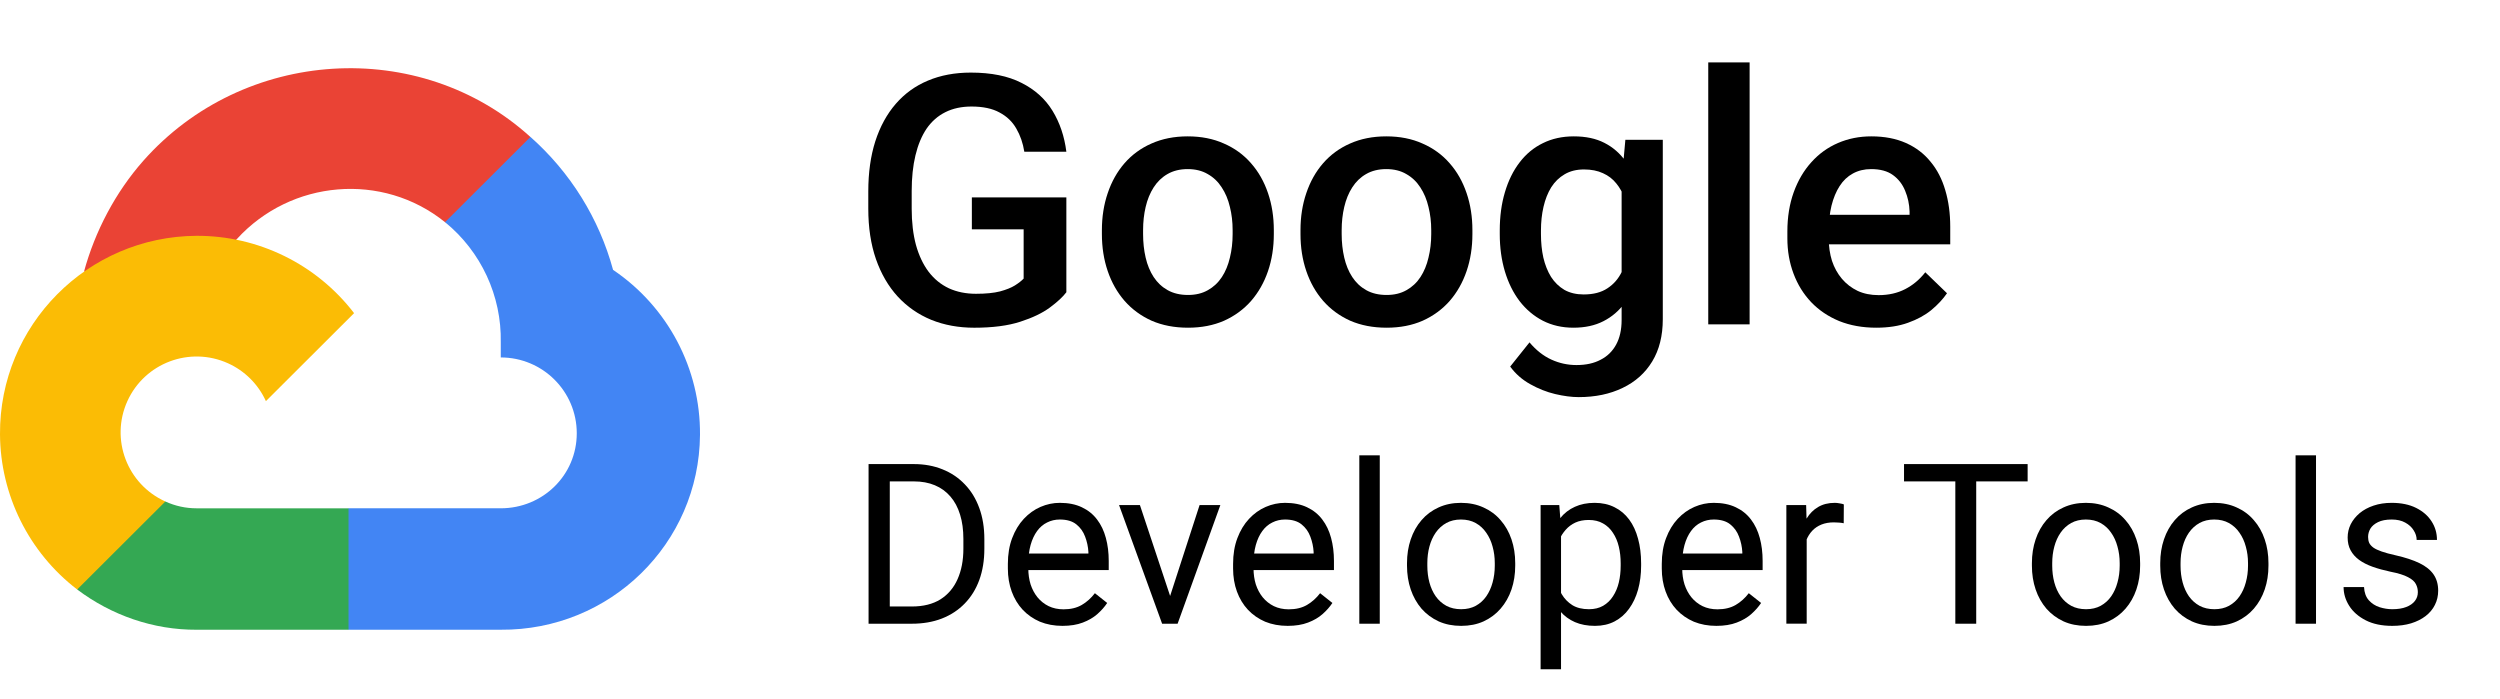
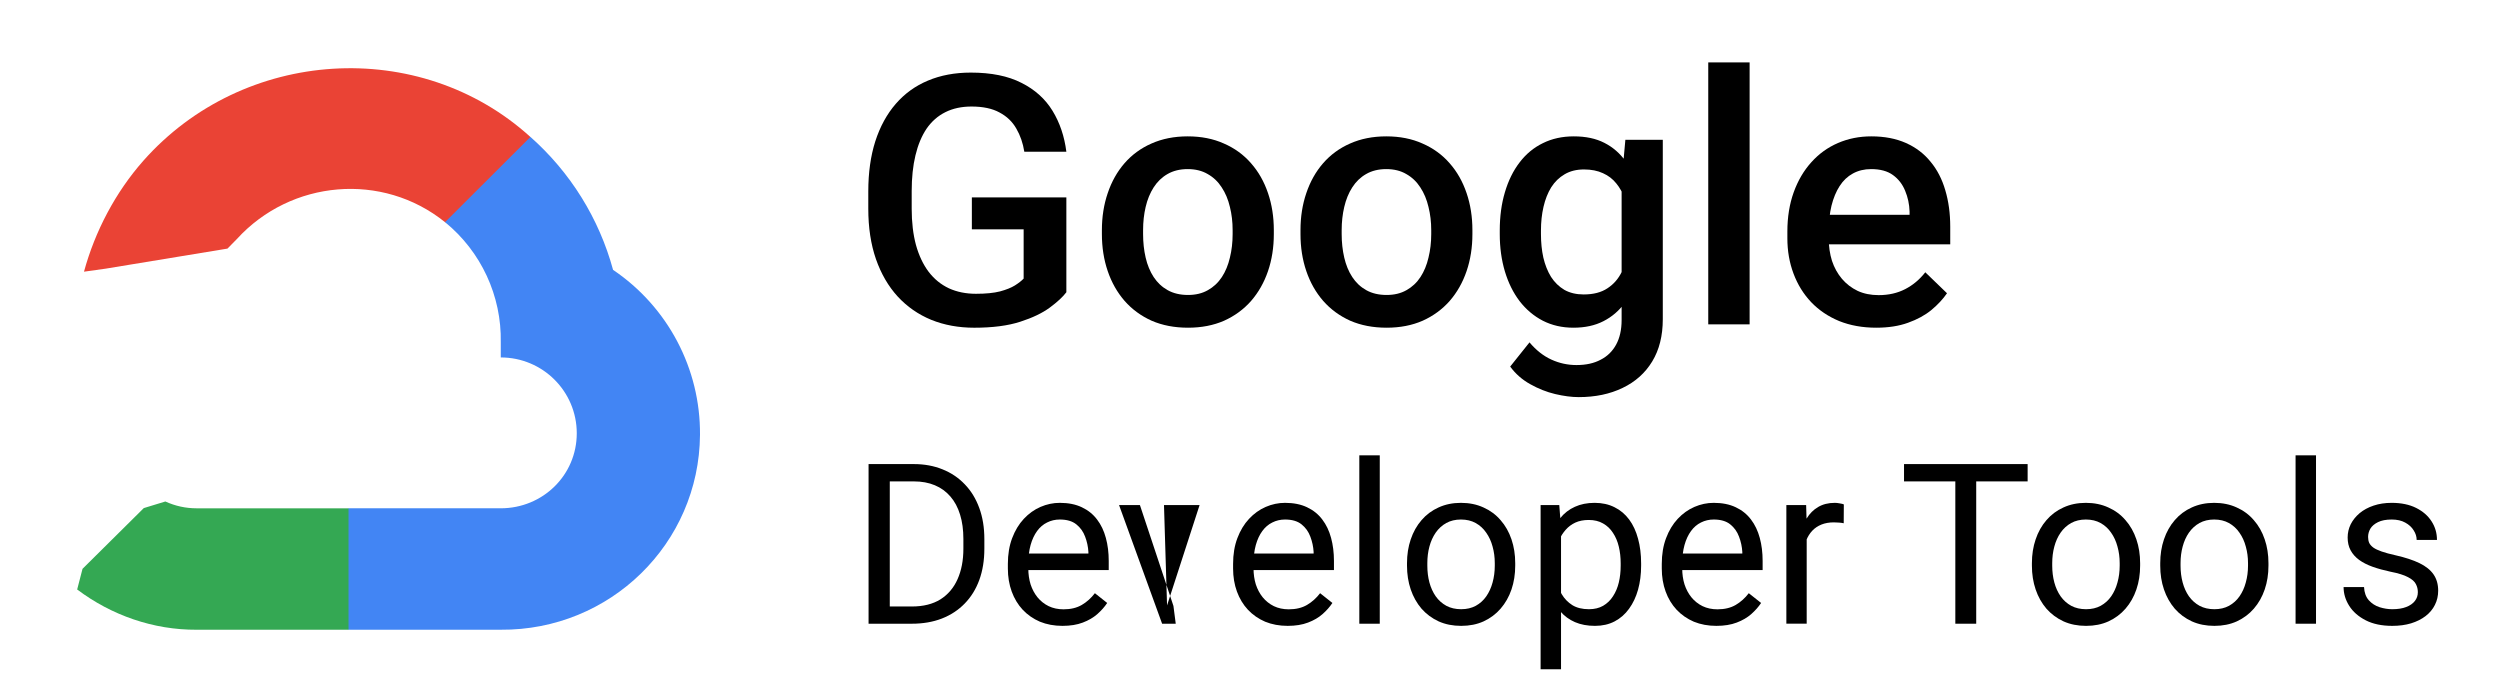
<svg xmlns="http://www.w3.org/2000/svg" width="136" height="38" viewBox="0 0 136 38" fill="none">
  <path d="M25.325 12.145L28.635 8.842L28.855 7.451C22.823 1.978 13.235 2.598 7.797 8.746C6.287 10.453 5.166 12.582 4.569 14.78L5.754 14.614L12.374 13.524L12.886 13.003C15.83 9.775 20.809 9.341 24.21 12.087L25.325 12.145Z" fill="#EA4335" />
  <path d="M33.351 14.681C32.59 11.885 31.028 9.372 28.856 7.449L24.21 12.085C26.172 13.685 27.29 16.095 27.242 18.622V19.445C29.525 19.445 31.376 21.292 31.376 23.571C31.376 25.85 29.525 27.651 27.242 27.651H18.96L18.148 28.532V33.48L18.96 34.257H27.242C33.181 34.303 38.034 29.582 38.08 23.655C38.108 20.062 36.333 16.694 33.351 14.681Z" fill="#4285F4" />
  <path d="M10.691 34.258H18.96V27.652H10.691C10.101 27.652 9.531 27.526 8.995 27.281L7.822 27.64L4.489 30.944L4.198 32.068C6.068 33.476 8.348 34.269 10.691 34.258Z" fill="#34A853" />
-   <path d="M10.691 12.828C4.751 12.864 -0.035 17.697 0 23.624C0.02 26.934 1.569 30.05 4.198 32.068L8.995 27.281C6.914 26.343 5.989 23.899 6.929 21.822C7.87 19.745 10.319 18.823 12.4 19.761C13.317 20.174 14.051 20.907 14.465 21.822L19.262 17.035C17.221 14.373 14.05 12.816 10.691 12.828Z" fill="#FBBC05" />
  <path d="M102.068 17.827C101.324 17.827 100.652 17.706 100.05 17.465C99.455 17.218 98.947 16.875 98.526 16.436C98.11 15.996 97.791 15.48 97.568 14.886C97.345 14.293 97.233 13.652 97.233 12.966V12.595C97.233 11.809 97.348 11.098 97.577 10.461C97.807 9.824 98.126 9.28 98.535 8.828C98.944 8.37 99.427 8.021 99.985 7.78C100.543 7.539 101.147 7.418 101.798 7.418C102.517 7.418 103.146 7.539 103.685 7.78C104.225 8.021 104.671 8.361 105.024 8.8C105.384 9.233 105.65 9.75 105.824 10.35C106.003 10.95 106.093 11.611 106.093 12.335V13.29H98.321V11.685H103.881V11.509C103.868 11.107 103.788 10.73 103.639 10.377C103.496 10.025 103.276 9.74 102.979 9.524C102.681 9.307 102.285 9.199 101.789 9.199C101.417 9.199 101.085 9.28 100.794 9.44C100.509 9.595 100.27 9.821 100.078 10.118C99.886 10.415 99.737 10.773 99.632 11.194C99.533 11.608 99.483 12.075 99.483 12.595V12.966C99.483 13.405 99.542 13.813 99.66 14.19C99.784 14.562 99.964 14.886 100.199 15.165C100.435 15.443 100.72 15.662 101.054 15.823C101.389 15.978 101.77 16.055 102.198 16.055C102.737 16.055 103.217 15.947 103.639 15.73C104.06 15.514 104.426 15.208 104.736 14.812L105.917 15.953C105.7 16.269 105.418 16.572 105.071 16.862C104.724 17.147 104.299 17.379 103.797 17.558C103.301 17.738 102.725 17.827 102.068 17.827Z" fill="black" />
  <path d="M95.179 3.395V17.645H92.929V3.395H95.179Z" fill="black" />
  <path d="M88.42 7.604H90.456V17.363C90.456 18.266 90.264 19.033 89.88 19.664C89.496 20.295 88.959 20.774 88.271 21.102C87.583 21.436 86.787 21.603 85.882 21.603C85.498 21.603 85.07 21.547 84.599 21.436C84.134 21.325 83.682 21.145 83.242 20.898C82.808 20.657 82.445 20.338 82.154 19.942L83.205 18.625C83.564 19.052 83.961 19.364 84.395 19.562C84.828 19.76 85.284 19.859 85.761 19.859C86.276 19.859 86.713 19.763 87.072 19.571C87.438 19.386 87.72 19.11 87.918 18.746C88.116 18.381 88.216 17.935 88.216 17.41V9.876L88.42 7.604ZM81.587 12.734V12.539C81.587 11.778 81.68 11.086 81.866 10.461C82.052 9.83 82.318 9.289 82.665 8.837C83.012 8.38 83.434 8.03 83.93 7.789C84.426 7.542 84.987 7.418 85.612 7.418C86.263 7.418 86.818 7.535 87.277 7.771C87.741 8.006 88.129 8.343 88.439 8.782C88.749 9.215 88.99 9.734 89.164 10.34C89.344 10.94 89.477 11.608 89.564 12.344V12.966C89.483 13.683 89.347 14.339 89.155 14.933C88.962 15.526 88.708 16.04 88.392 16.473C88.076 16.906 87.686 17.24 87.221 17.475C86.762 17.71 86.22 17.827 85.594 17.827C84.98 17.827 84.426 17.7 83.93 17.447C83.44 17.193 83.019 16.838 82.665 16.38C82.318 15.922 82.052 15.384 81.866 14.766C81.68 14.141 81.587 13.464 81.587 12.734ZM83.828 12.539V12.734C83.828 13.192 83.871 13.618 83.958 14.014C84.051 14.41 84.19 14.759 84.376 15.062C84.568 15.359 84.81 15.594 85.101 15.768C85.399 15.935 85.749 16.018 86.152 16.018C86.678 16.018 87.109 15.907 87.444 15.684C87.785 15.461 88.045 15.162 88.225 14.784C88.411 14.401 88.541 13.974 88.615 13.504V11.825C88.578 11.46 88.501 11.12 88.383 10.804C88.271 10.489 88.12 10.213 87.927 9.979C87.735 9.737 87.493 9.552 87.202 9.422C86.911 9.286 86.567 9.218 86.17 9.218C85.767 9.218 85.417 9.304 85.12 9.478C84.822 9.651 84.577 9.889 84.385 10.192C84.199 10.495 84.06 10.848 83.967 11.249C83.874 11.652 83.828 12.081 83.828 12.539Z" fill="black" />
  <path d="M70.747 12.734V12.521C70.747 11.797 70.852 11.126 71.063 10.507C71.273 9.883 71.577 9.341 71.974 8.884C72.377 8.42 72.866 8.061 73.443 7.808C74.025 7.548 74.682 7.418 75.414 7.418C76.151 7.418 76.808 7.548 77.385 7.808C77.967 8.061 78.46 8.42 78.863 8.884C79.266 9.341 79.572 9.883 79.783 10.507C79.994 11.126 80.099 11.797 80.099 12.521V12.734C80.099 13.457 79.994 14.129 79.783 14.747C79.572 15.366 79.266 15.907 78.863 16.371C78.46 16.828 77.97 17.187 77.394 17.447C76.817 17.7 76.164 17.827 75.432 17.827C74.695 17.827 74.035 17.7 73.452 17.447C72.876 17.187 72.386 16.828 71.983 16.371C71.58 15.907 71.273 15.366 71.063 14.747C70.852 14.129 70.747 13.457 70.747 12.734ZM72.987 12.521V12.734C72.987 13.185 73.034 13.612 73.127 14.014C73.22 14.416 73.365 14.769 73.564 15.072C73.762 15.375 74.016 15.613 74.326 15.786C74.636 15.959 75.005 16.046 75.432 16.046C75.847 16.046 76.207 15.959 76.511 15.786C76.82 15.613 77.075 15.375 77.273 15.072C77.471 14.769 77.617 14.416 77.71 14.014C77.809 13.612 77.859 13.185 77.859 12.734V12.521C77.859 12.075 77.809 11.655 77.71 11.259C77.617 10.857 77.468 10.501 77.264 10.192C77.065 9.883 76.811 9.641 76.501 9.468C76.198 9.289 75.835 9.199 75.414 9.199C74.992 9.199 74.626 9.289 74.317 9.468C74.013 9.641 73.762 9.883 73.564 10.192C73.365 10.501 73.22 10.857 73.127 11.259C73.034 11.655 72.987 12.075 72.987 12.521Z" fill="black" />
  <path d="M59.943 12.734V12.521C59.943 11.797 60.049 11.126 60.26 10.507C60.47 9.883 60.774 9.341 61.17 8.884C61.573 8.42 62.063 8.061 62.639 7.808C63.222 7.548 63.879 7.418 64.61 7.418C65.348 7.418 66.005 7.548 66.581 7.808C67.164 8.061 67.657 8.42 68.059 8.884C68.462 9.341 68.769 9.883 68.98 10.507C69.191 11.126 69.296 11.797 69.296 12.521V12.734C69.296 13.457 69.191 14.129 68.98 14.747C68.769 15.366 68.462 15.907 68.059 16.371C67.657 16.828 67.167 17.187 66.591 17.447C66.014 17.7 65.36 17.827 64.629 17.827C63.891 17.827 63.231 17.7 62.649 17.447C62.072 17.187 61.583 16.828 61.18 16.371C60.777 15.907 60.47 15.366 60.26 14.747C60.049 14.129 59.943 13.457 59.943 12.734ZM62.184 12.521V12.734C62.184 13.185 62.23 13.612 62.323 14.014C62.416 14.416 62.562 14.769 62.76 15.072C62.959 15.375 63.213 15.613 63.523 15.786C63.833 15.959 64.201 16.046 64.629 16.046C65.044 16.046 65.404 15.959 65.707 15.786C66.017 15.613 66.271 15.375 66.47 15.072C66.668 14.769 66.814 14.416 66.907 14.014C67.006 13.612 67.055 13.185 67.055 12.734V12.521C67.055 12.075 67.006 11.655 66.907 11.259C66.814 10.857 66.665 10.501 66.46 10.192C66.262 9.883 66.008 9.641 65.698 9.468C65.394 9.289 65.032 9.199 64.61 9.199C64.189 9.199 63.823 9.289 63.513 9.468C63.21 9.641 62.959 9.883 62.76 10.192C62.562 10.501 62.416 10.857 62.323 11.259C62.23 11.655 62.184 12.075 62.184 12.521Z" fill="black" />
  <path d="M58.01 10.74V15.898C57.818 16.152 57.517 16.43 57.108 16.733C56.705 17.03 56.169 17.287 55.5 17.503C54.83 17.72 53.997 17.828 52.999 17.828C52.15 17.828 51.372 17.686 50.665 17.401C49.959 17.111 49.348 16.687 48.834 16.13C48.326 15.574 47.932 14.896 47.653 14.099C47.374 13.295 47.235 12.379 47.235 11.352V10.415C47.235 9.395 47.362 8.486 47.616 7.688C47.876 6.884 48.248 6.204 48.732 5.647C49.215 5.09 49.798 4.67 50.48 4.385C51.167 4.095 51.945 3.949 52.813 3.949C53.922 3.949 54.84 4.135 55.565 4.506C56.296 4.871 56.86 5.378 57.257 6.027C57.654 6.677 57.905 7.419 58.01 8.254H55.723C55.648 7.784 55.503 7.363 55.286 6.992C55.075 6.621 54.772 6.33 54.375 6.12C53.984 5.904 53.476 5.795 52.85 5.795C52.311 5.795 51.837 5.897 51.428 6.102C51.019 6.306 50.678 6.606 50.405 7.001C50.139 7.397 49.937 7.88 49.801 8.449C49.664 9.018 49.596 9.667 49.596 10.397V11.352C49.596 12.095 49.674 12.753 49.829 13.329C49.99 13.904 50.219 14.389 50.517 14.785C50.82 15.181 51.189 15.481 51.623 15.685C52.057 15.883 52.547 15.982 53.092 15.982C53.625 15.982 54.062 15.939 54.403 15.852C54.744 15.759 55.013 15.651 55.212 15.527C55.416 15.398 55.574 15.274 55.686 15.156V12.475H52.869V10.74H58.01Z" fill="black" />
  <path d="M131.531 32.216C131.531 32.057 131.496 31.91 131.424 31.775C131.356 31.636 131.215 31.51 130.999 31.399C130.788 31.284 130.47 31.184 130.043 31.101C129.685 31.025 129.36 30.936 129.069 30.832C128.782 30.729 128.537 30.604 128.334 30.457C128.135 30.31 127.981 30.137 127.874 29.938C127.766 29.739 127.712 29.506 127.712 29.24C127.712 28.986 127.768 28.745 127.88 28.518C127.995 28.292 128.157 28.091 128.364 27.916C128.575 27.741 128.828 27.604 129.123 27.505C129.418 27.405 129.746 27.355 130.109 27.355C130.627 27.355 131.069 27.447 131.436 27.63C131.802 27.813 132.083 28.057 132.278 28.363C132.474 28.666 132.571 29.002 132.571 29.371H131.466C131.466 29.192 131.412 29.019 131.304 28.852C131.201 28.681 131.047 28.54 130.844 28.429C130.645 28.318 130.4 28.262 130.109 28.262C129.802 28.262 129.553 28.31 129.362 28.405C129.175 28.497 129.037 28.614 128.949 28.757C128.866 28.9 128.824 29.051 128.824 29.21C128.824 29.33 128.844 29.437 128.884 29.532C128.928 29.624 129.003 29.709 129.111 29.789C129.218 29.864 129.37 29.936 129.565 30.003C129.76 30.071 130.009 30.139 130.312 30.206C130.842 30.326 131.278 30.469 131.621 30.636C131.964 30.803 132.219 31.007 132.386 31.25C132.553 31.492 132.637 31.787 132.637 32.133C132.637 32.415 132.577 32.673 132.458 32.908C132.342 33.142 132.173 33.345 131.95 33.516C131.731 33.683 131.468 33.815 131.161 33.91C130.858 34.001 130.517 34.047 130.139 34.047C129.569 34.047 129.087 33.946 128.692 33.743C128.298 33.54 127.999 33.278 127.796 32.956C127.593 32.634 127.491 32.294 127.491 31.936H128.603C128.619 32.238 128.706 32.479 128.866 32.657C129.025 32.832 129.22 32.958 129.452 33.033C129.683 33.105 129.912 33.141 130.139 33.141C130.442 33.141 130.695 33.101 130.898 33.021C131.105 32.942 131.262 32.832 131.37 32.693C131.478 32.554 131.531 32.395 131.531 32.216Z" fill="black" />
  <path d="M125.991 24.77V33.93H124.879V24.77H125.991Z" fill="black" />
  <path d="M117.517 30.773V30.636C117.517 30.171 117.584 29.739 117.72 29.341C117.855 28.94 118.051 28.592 118.306 28.298C118.561 28 118.869 27.769 119.232 27.606C119.594 27.439 120.001 27.355 120.451 27.355C120.905 27.355 121.314 27.439 121.676 27.606C122.043 27.769 122.354 28 122.609 28.298C122.868 28.592 123.065 28.94 123.2 29.341C123.336 29.739 123.404 30.171 123.404 30.636V30.773C123.404 31.238 123.336 31.669 123.2 32.067C123.065 32.465 122.868 32.812 122.609 33.111C122.354 33.405 122.045 33.636 121.682 33.803C121.324 33.966 120.917 34.047 120.463 34.047C120.009 34.047 119.6 33.966 119.238 33.803C118.875 33.636 118.564 33.405 118.306 33.111C118.051 32.812 117.855 32.465 117.72 32.067C117.584 31.669 117.517 31.238 117.517 30.773ZM118.622 30.636V30.773C118.622 31.095 118.66 31.399 118.736 31.685C118.812 31.968 118.925 32.218 119.076 32.437C119.232 32.656 119.425 32.828 119.656 32.956C119.887 33.079 120.156 33.141 120.463 33.141C120.766 33.141 121.031 33.079 121.258 32.956C121.489 32.828 121.68 32.656 121.832 32.437C121.983 32.218 122.097 31.968 122.172 31.685C122.252 31.399 122.292 31.095 122.292 30.773V30.636C122.292 30.318 122.252 30.017 122.172 29.735C122.097 29.449 121.981 29.196 121.826 28.978C121.674 28.755 121.483 28.58 121.252 28.453C121.025 28.326 120.758 28.262 120.451 28.262C120.148 28.262 119.881 28.326 119.65 28.453C119.423 28.58 119.232 28.755 119.076 28.978C118.925 29.196 118.812 29.449 118.736 29.735C118.66 30.017 118.622 30.318 118.622 30.636Z" fill="black" />
  <path d="M110.536 30.773V30.636C110.536 30.171 110.603 29.739 110.739 29.341C110.874 28.94 111.07 28.592 111.325 28.298C111.58 28 111.888 27.769 112.251 27.606C112.613 27.439 113.02 27.355 113.47 27.355C113.924 27.355 114.333 27.439 114.695 27.606C115.062 27.769 115.373 28 115.628 28.298C115.887 28.592 116.084 28.94 116.219 29.341C116.355 29.739 116.423 30.171 116.423 30.636V30.773C116.423 31.238 116.355 31.669 116.219 32.067C116.084 32.465 115.887 32.812 115.628 33.111C115.373 33.405 115.064 33.636 114.701 33.803C114.343 33.966 113.936 34.047 113.482 34.047C113.028 34.047 112.619 33.966 112.257 33.803C111.894 33.636 111.584 33.405 111.325 33.111C111.07 32.812 110.874 32.465 110.739 32.067C110.603 31.669 110.536 31.238 110.536 30.773ZM111.641 30.636V30.773C111.641 31.095 111.679 31.399 111.755 31.685C111.831 31.968 111.944 32.218 112.096 32.437C112.251 32.656 112.444 32.828 112.675 32.956C112.906 33.079 113.175 33.141 113.482 33.141C113.785 33.141 114.05 33.079 114.277 32.956C114.508 32.828 114.699 32.656 114.851 32.437C115.002 32.218 115.116 31.968 115.191 31.685C115.271 31.399 115.311 31.095 115.311 30.773V30.636C115.311 30.318 115.271 30.017 115.191 29.735C115.116 29.449 115 29.196 114.845 28.978C114.693 28.755 114.502 28.58 114.271 28.453C114.044 28.326 113.777 28.262 113.47 28.262C113.167 28.262 112.9 28.326 112.669 28.453C112.442 28.58 112.251 28.755 112.096 28.978C111.944 29.196 111.831 29.449 111.755 29.735C111.679 30.017 111.641 30.318 111.641 30.636Z" fill="black" />
  <path d="M107.506 25.246V33.93H106.37V25.246H107.506ZM110.303 25.246V26.188H103.579V25.246H110.303Z" fill="black" />
  <path d="M98.284 28.489V33.928H97.178V27.475H98.254L98.284 28.489ZM100.304 27.439L100.298 28.465C100.206 28.445 100.119 28.433 100.035 28.429C99.955 28.421 99.864 28.417 99.76 28.417C99.505 28.417 99.28 28.457 99.085 28.536C98.889 28.616 98.724 28.727 98.589 28.87C98.453 29.014 98.346 29.184 98.266 29.383C98.19 29.578 98.14 29.793 98.117 30.027L97.806 30.206C97.806 29.817 97.844 29.451 97.919 29.109C97.999 28.767 98.121 28.465 98.284 28.202C98.447 27.936 98.654 27.729 98.905 27.582C99.16 27.431 99.463 27.355 99.814 27.355C99.894 27.355 99.985 27.365 100.089 27.385C100.192 27.401 100.264 27.419 100.304 27.439Z" fill="black" />
  <path d="M93.371 34.047C92.921 34.047 92.513 33.971 92.146 33.821C91.784 33.665 91.471 33.449 91.208 33.17C90.949 32.892 90.749 32.562 90.61 32.18C90.471 31.799 90.401 31.381 90.401 30.928V30.677C90.401 30.153 90.479 29.685 90.634 29.276C90.789 28.862 91.001 28.512 91.267 28.226C91.534 27.94 91.837 27.723 92.176 27.576C92.515 27.429 92.865 27.355 93.228 27.355C93.69 27.355 94.088 27.435 94.423 27.594C94.762 27.753 95.039 27.976 95.254 28.262C95.469 28.544 95.628 28.878 95.732 29.264C95.836 29.646 95.887 30.063 95.887 30.516V31.011H91.058V30.111H94.782V30.027C94.766 29.741 94.706 29.463 94.602 29.192C94.503 28.922 94.343 28.699 94.124 28.524C93.905 28.349 93.606 28.262 93.228 28.262C92.977 28.262 92.746 28.316 92.534 28.423C92.323 28.526 92.142 28.681 91.991 28.888C91.839 29.095 91.722 29.347 91.638 29.646C91.554 29.944 91.513 30.288 91.513 30.677V30.928C91.513 31.234 91.554 31.522 91.638 31.793C91.726 32.059 91.851 32.294 92.015 32.496C92.182 32.699 92.383 32.858 92.618 32.974C92.857 33.089 93.128 33.147 93.431 33.147C93.822 33.147 94.152 33.067 94.423 32.908C94.694 32.749 94.931 32.536 95.134 32.27L95.804 32.801C95.664 33.011 95.487 33.212 95.272 33.403C95.057 33.594 94.792 33.749 94.477 33.868C94.166 33.987 93.798 34.047 93.371 34.047Z" fill="black" />
  <path d="M84.92 28.715V36.409H83.809V27.475H84.825L84.92 28.715ZM89.277 30.648V30.773C89.277 31.242 89.221 31.677 89.11 32.079C88.998 32.477 88.835 32.822 88.62 33.117C88.409 33.411 88.148 33.639 87.837 33.803C87.526 33.966 87.169 34.047 86.767 34.047C86.357 34.047 85.994 33.98 85.679 33.844C85.365 33.709 85.097 33.512 84.878 33.254C84.659 32.995 84.484 32.685 84.353 32.324C84.225 31.962 84.137 31.554 84.09 31.101V30.433C84.137 29.956 84.227 29.528 84.358 29.151C84.49 28.773 84.663 28.451 84.878 28.184C85.097 27.914 85.362 27.709 85.673 27.57C85.984 27.427 86.343 27.355 86.749 27.355C87.156 27.355 87.516 27.435 87.831 27.594C88.146 27.749 88.41 27.972 88.626 28.262C88.841 28.552 89.002 28.9 89.11 29.306C89.221 29.707 89.277 30.155 89.277 30.648ZM88.165 30.773V30.648C88.165 30.326 88.132 30.023 88.064 29.741C87.996 29.455 87.891 29.204 87.747 28.99C87.608 28.771 87.428 28.6 87.209 28.477C86.99 28.349 86.729 28.286 86.426 28.286C86.147 28.286 85.904 28.334 85.697 28.429C85.494 28.524 85.321 28.654 85.177 28.817C85.034 28.976 84.916 29.159 84.825 29.365C84.737 29.568 84.671 29.779 84.627 29.997V31.542C84.707 31.82 84.819 32.083 84.962 32.33C85.106 32.572 85.297 32.769 85.536 32.92C85.775 33.067 86.076 33.141 86.438 33.141C86.737 33.141 86.994 33.079 87.209 32.956C87.428 32.828 87.608 32.656 87.747 32.437C87.891 32.218 87.996 31.968 88.064 31.685C88.132 31.399 88.165 31.095 88.165 30.773Z" fill="black" />
  <path d="M76.541 30.773V30.636C76.541 30.171 76.609 29.739 76.744 29.341C76.88 28.94 77.075 28.592 77.33 28.298C77.585 28 77.894 27.769 78.256 27.606C78.619 27.439 79.025 27.355 79.475 27.355C79.93 27.355 80.338 27.439 80.701 27.606C81.067 27.769 81.378 28 81.633 28.298C81.892 28.592 82.089 28.94 82.225 29.341C82.36 29.739 82.428 30.171 82.428 30.636V30.773C82.428 31.238 82.36 31.669 82.225 32.067C82.089 32.465 81.892 32.812 81.633 33.111C81.378 33.405 81.069 33.636 80.707 33.803C80.348 33.966 79.942 34.047 79.487 34.047C79.033 34.047 78.625 33.966 78.262 33.803C77.9 33.636 77.589 33.405 77.33 33.111C77.075 32.812 76.88 32.465 76.744 32.067C76.609 31.669 76.541 31.238 76.541 30.773ZM77.647 30.636V30.773C77.647 31.095 77.684 31.399 77.76 31.685C77.836 31.968 77.95 32.218 78.101 32.437C78.256 32.656 78.45 32.828 78.681 32.956C78.912 33.079 79.181 33.141 79.487 33.141C79.79 33.141 80.055 33.079 80.282 32.956C80.513 32.828 80.705 32.656 80.856 32.437C81.007 32.218 81.121 31.968 81.197 31.685C81.276 31.399 81.316 31.095 81.316 30.773V30.636C81.316 30.318 81.276 30.017 81.197 29.735C81.121 29.449 81.005 29.196 80.85 28.978C80.699 28.755 80.507 28.58 80.276 28.453C80.049 28.326 79.782 28.262 79.475 28.262C79.173 28.262 78.906 28.326 78.675 28.453C78.448 28.58 78.256 28.755 78.101 28.978C77.95 29.196 77.836 29.449 77.76 29.735C77.684 30.017 77.647 30.318 77.647 30.636Z" fill="black" />
  <path d="M75.059 24.77V33.93H73.947V24.77H75.059Z" fill="black" />
  <path d="M70.05 34.047C69.6 34.047 69.192 33.971 68.825 33.821C68.463 33.665 68.15 33.449 67.887 33.17C67.628 32.892 67.429 32.562 67.289 32.18C67.15 31.799 67.08 31.381 67.08 30.928V30.677C67.08 30.153 67.158 29.685 67.313 29.276C67.469 28.862 67.68 28.512 67.947 28.226C68.214 27.94 68.516 27.723 68.855 27.576C69.194 27.429 69.544 27.355 69.907 27.355C70.369 27.355 70.768 27.435 71.102 27.594C71.441 27.753 71.718 27.976 71.933 28.262C72.148 28.544 72.308 28.878 72.411 29.264C72.515 29.646 72.567 30.063 72.567 30.516V31.011H67.737V30.111H71.461V30.027C71.445 29.741 71.385 29.463 71.282 29.192C71.182 28.922 71.023 28.699 70.803 28.524C70.584 28.349 70.285 28.262 69.907 28.262C69.656 28.262 69.425 28.316 69.214 28.423C69.002 28.526 68.821 28.681 68.67 28.888C68.518 29.095 68.401 29.347 68.317 29.646C68.234 29.944 68.192 30.288 68.192 30.677V30.928C68.192 31.234 68.234 31.522 68.317 31.793C68.405 32.059 68.53 32.294 68.694 32.496C68.861 32.699 69.062 32.858 69.297 32.974C69.536 33.089 69.807 33.147 70.11 33.147C70.501 33.147 70.831 33.067 71.102 32.908C71.373 32.749 71.61 32.536 71.814 32.27L72.483 32.801C72.343 33.011 72.166 33.212 71.951 33.403C71.736 33.594 71.471 33.749 71.156 33.868C70.845 33.987 70.477 34.047 70.05 34.047Z" fill="black" />
-   <path d="M63.488 32.934L65.257 27.477H66.387L64.062 33.93H63.321L63.488 32.934ZM62.012 27.477L63.835 32.963L63.96 33.93H63.219L60.877 27.477H62.012Z" fill="black" />
+   <path d="M63.488 32.934L65.257 27.477H66.387H63.321L63.488 32.934ZM62.012 27.477L63.835 32.963L63.96 33.93H63.219L60.877 27.477H62.012Z" fill="black" />
  <path d="M57.798 34.047C57.348 34.047 56.94 33.971 56.573 33.821C56.211 33.665 55.898 33.449 55.635 33.17C55.376 32.892 55.177 32.562 55.037 32.18C54.898 31.799 54.828 31.381 54.828 30.928V30.677C54.828 30.153 54.906 29.685 55.061 29.276C55.217 28.862 55.428 28.512 55.695 28.226C55.962 27.94 56.264 27.723 56.603 27.576C56.942 27.429 57.292 27.355 57.655 27.355C58.117 27.355 58.516 27.435 58.85 27.594C59.189 27.753 59.466 27.976 59.681 28.262C59.896 28.544 60.056 28.878 60.159 29.264C60.263 29.646 60.315 30.063 60.315 30.516V31.011H55.486V30.111H59.209V30.027C59.193 29.741 59.133 29.463 59.03 29.192C58.93 28.922 58.771 28.699 58.551 28.524C58.332 28.349 58.034 28.262 57.655 28.262C57.404 28.262 57.173 28.316 56.962 28.423C56.751 28.526 56.569 28.681 56.418 28.888C56.267 29.095 56.149 29.347 56.065 29.646C55.982 29.944 55.94 30.288 55.94 30.677V30.928C55.94 31.234 55.982 31.522 56.065 31.793C56.153 32.059 56.278 32.294 56.442 32.496C56.609 32.699 56.81 32.858 57.045 32.974C57.285 33.089 57.555 33.147 57.858 33.147C58.249 33.147 58.579 33.067 58.85 32.908C59.121 32.749 59.358 32.536 59.562 32.27L60.231 32.801C60.092 33.011 59.914 33.212 59.699 33.403C59.484 33.594 59.219 33.749 58.904 33.868C58.593 33.987 58.225 34.047 57.798 34.047Z" fill="black" />
  <path d="M49.605 33.93H47.788L47.8 32.993H49.605C50.226 32.993 50.744 32.864 51.159 32.606C51.573 32.343 51.884 31.977 52.091 31.508C52.302 31.035 52.408 30.483 52.408 29.85V29.32C52.408 28.823 52.348 28.381 52.228 27.995C52.109 27.606 51.934 27.278 51.703 27.011C51.471 26.741 51.189 26.536 50.854 26.397C50.523 26.258 50.143 26.188 49.712 26.188H47.752V25.246H49.712C50.282 25.246 50.802 25.341 51.272 25.532C51.742 25.719 52.147 25.992 52.486 26.349C52.828 26.703 53.091 27.133 53.274 27.638C53.458 28.139 53.549 28.703 53.549 29.331V29.85C53.549 30.479 53.458 31.045 53.274 31.55C53.091 32.051 52.826 32.478 52.48 32.832C52.137 33.186 51.722 33.459 51.236 33.649C50.754 33.836 50.21 33.93 49.605 33.93ZM48.404 25.246V33.93H47.25V25.246H48.404Z" fill="black" />
</svg>